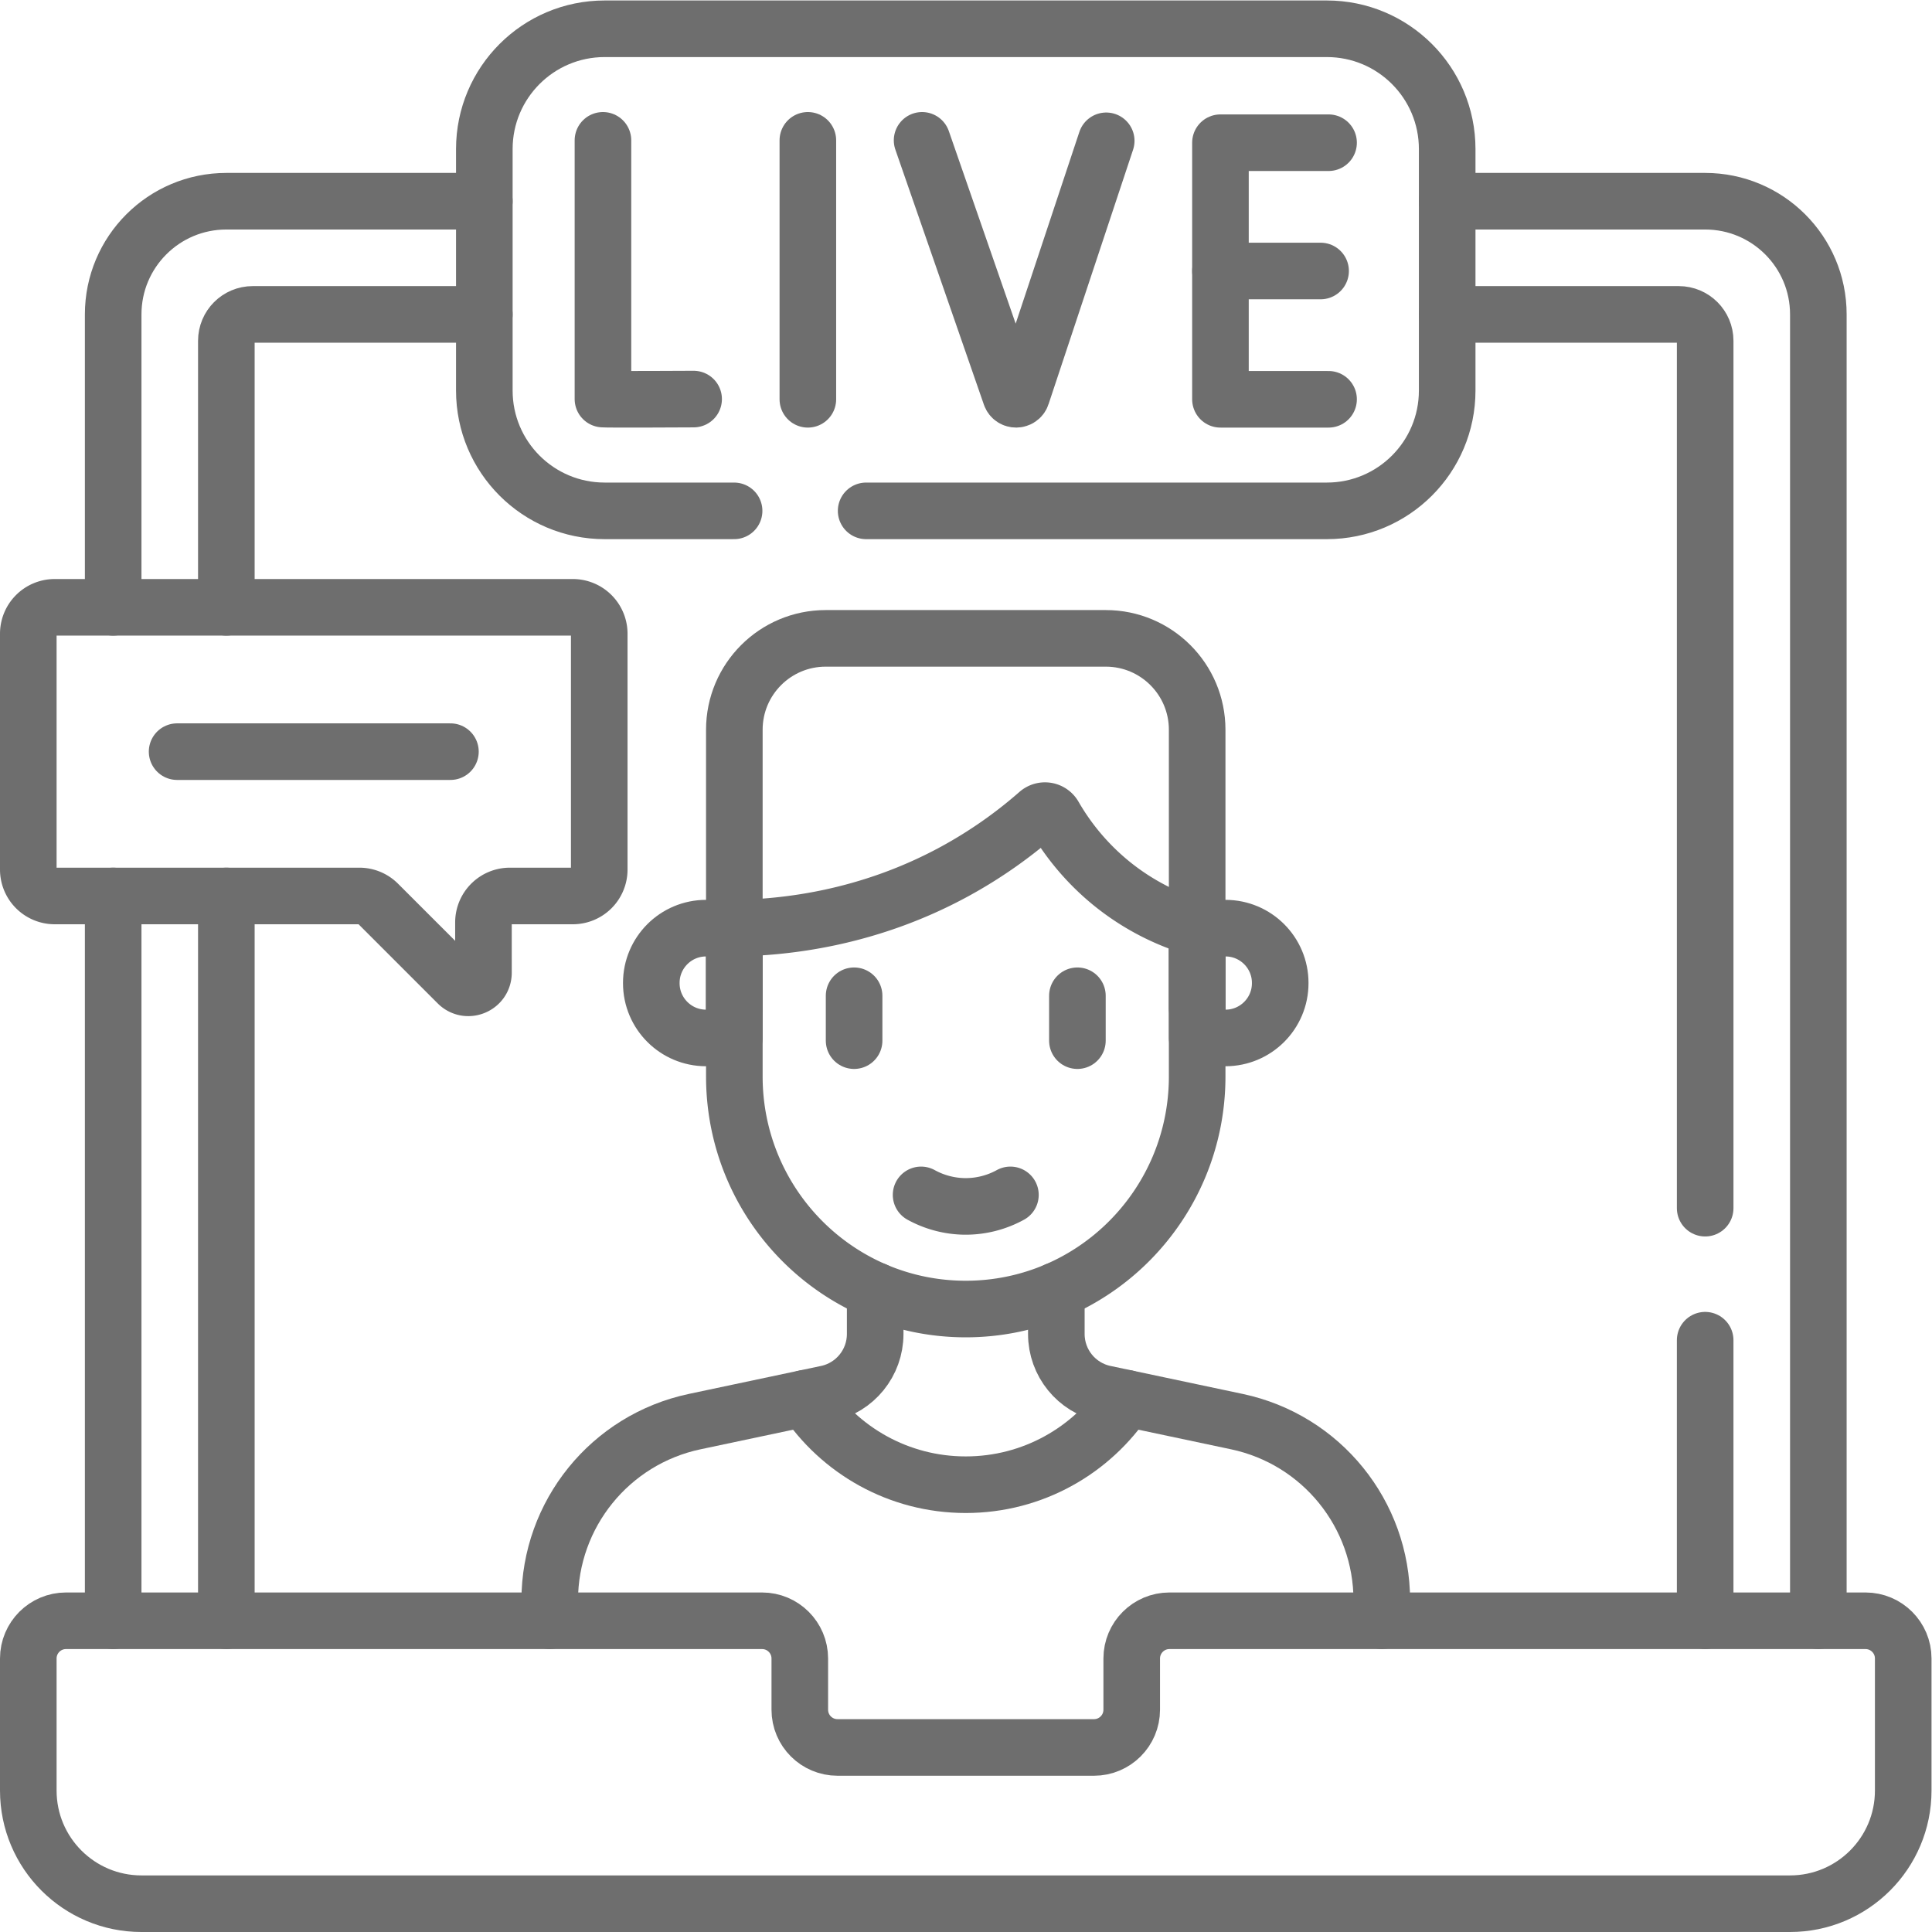
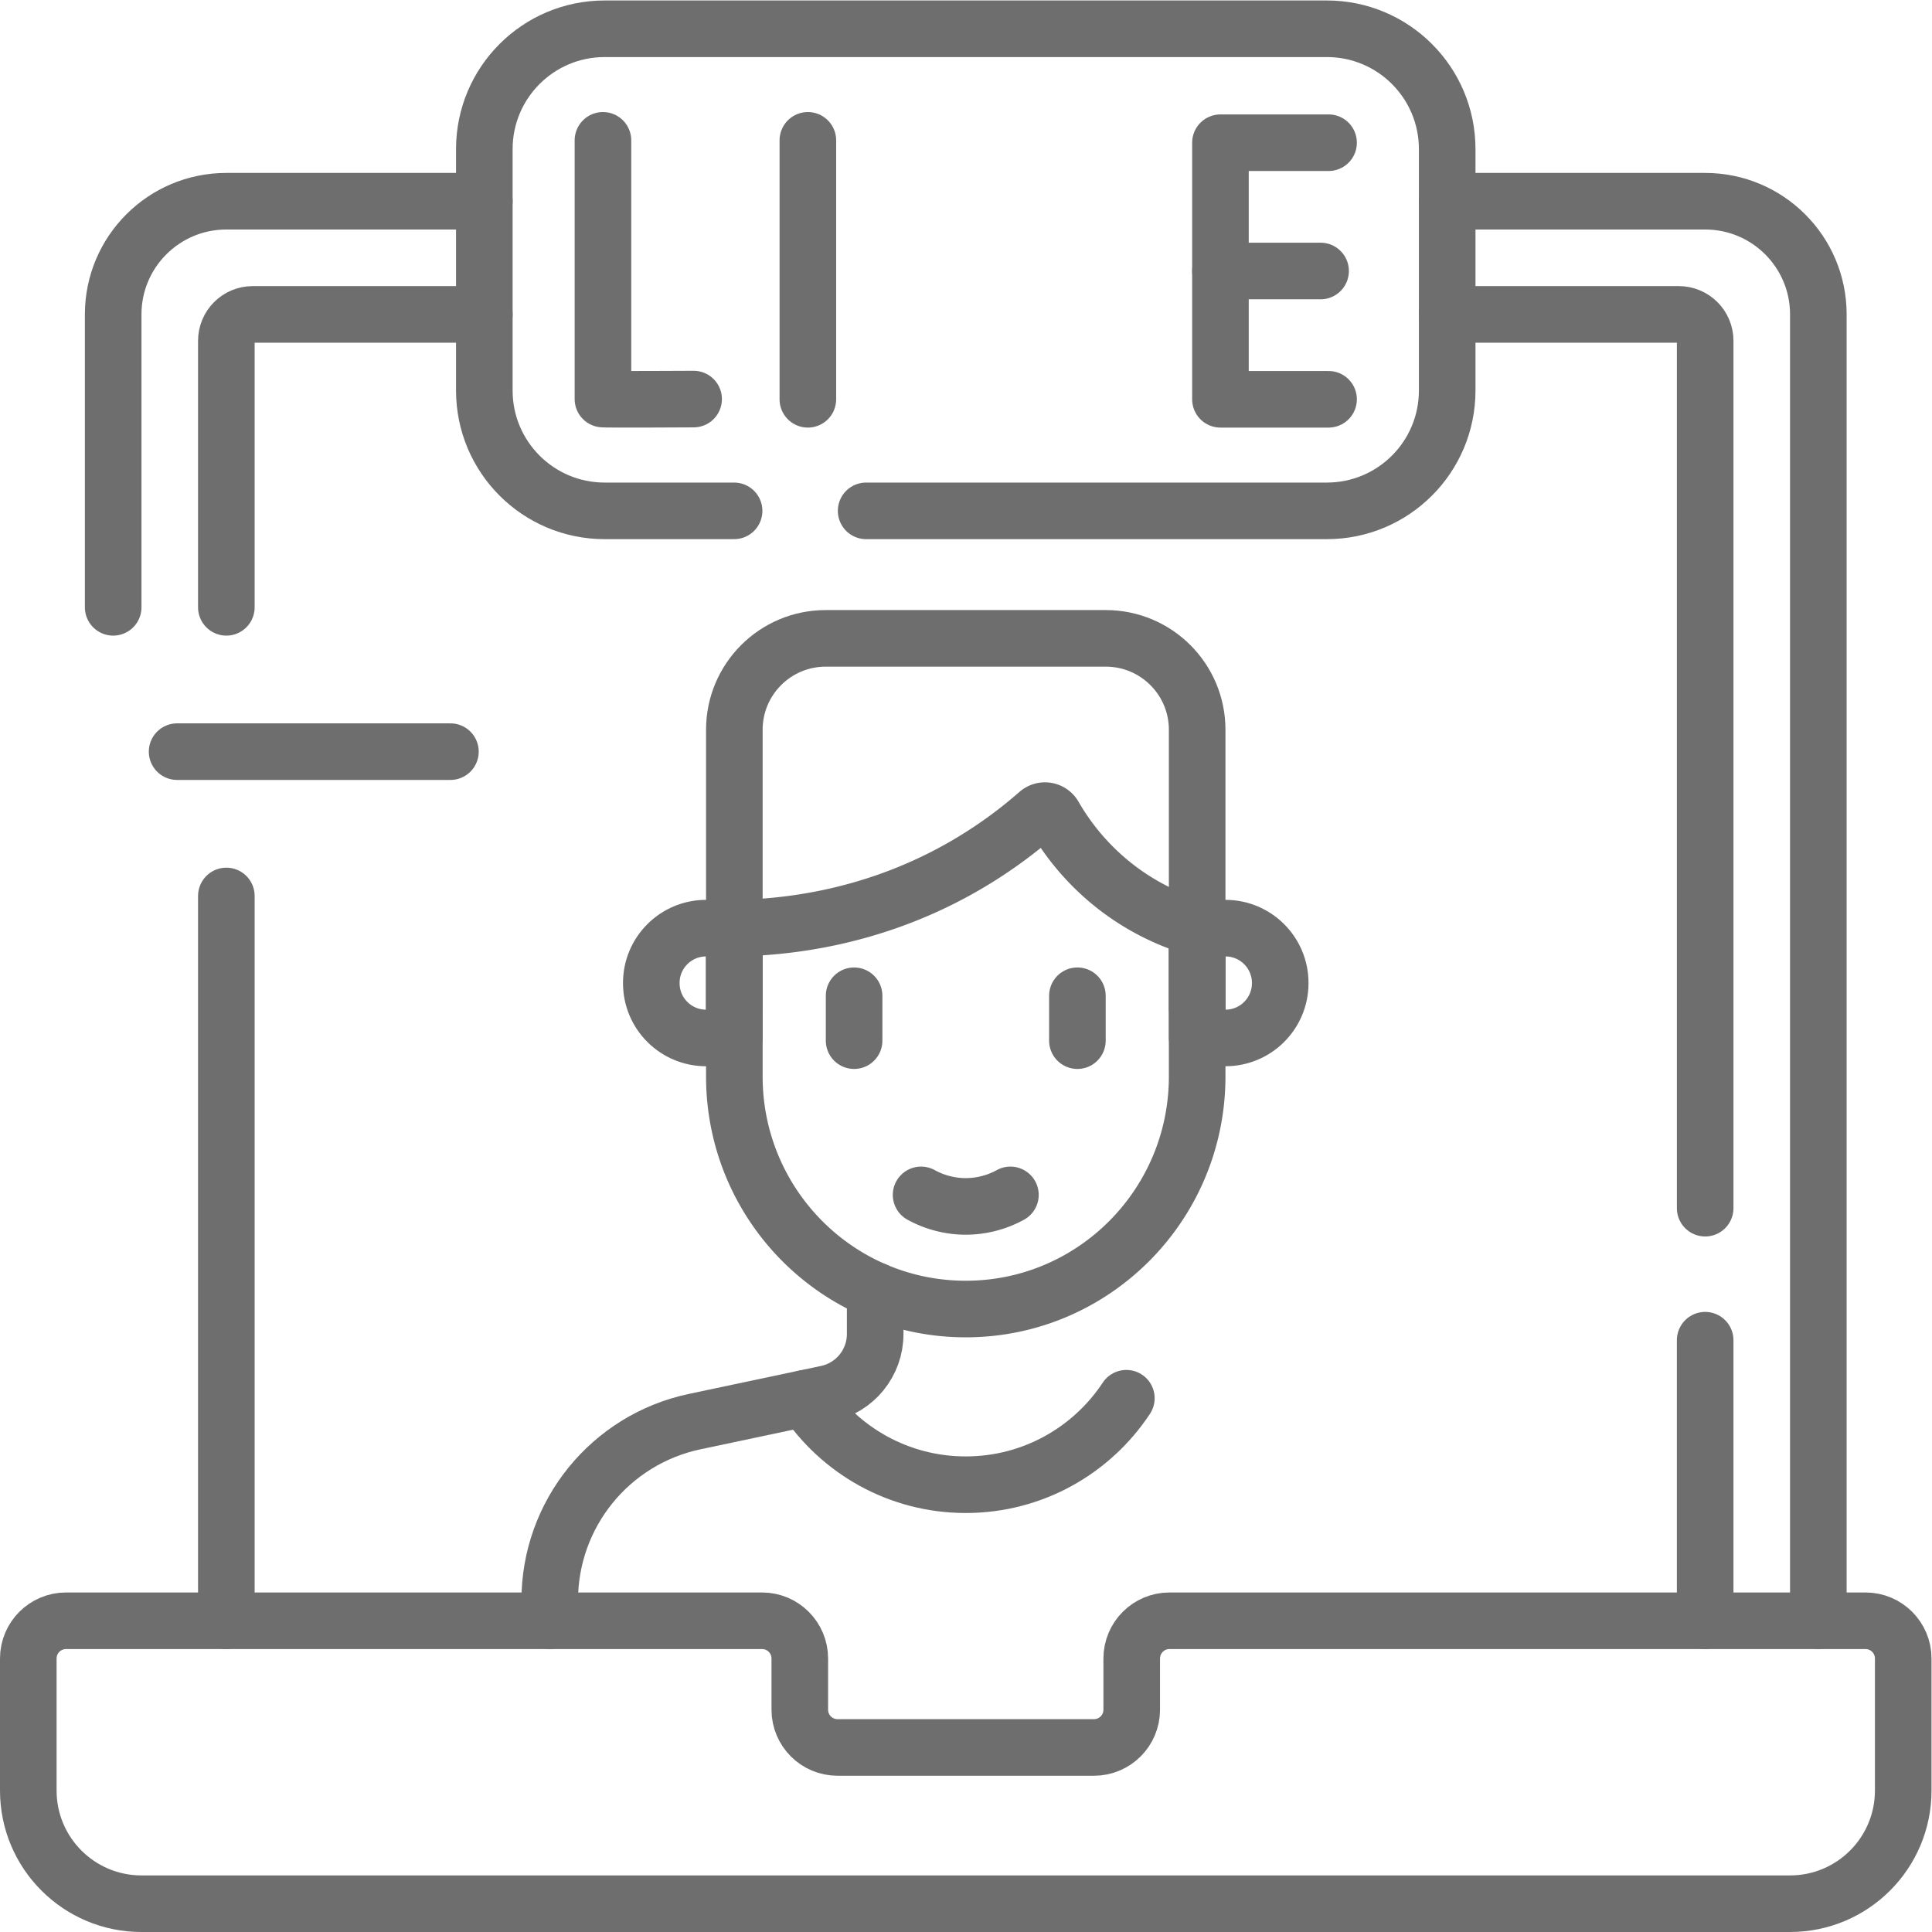
<svg xmlns="http://www.w3.org/2000/svg" version="1.1" width="512" height="512" x="0" y="0" viewBox="0 0 682.667 682.667" style="enable-background:new 0 0 512 512" xml:space="preserve" class="">
  <g>
    <defs>
      <clipPath id="a">
        <path d="M0 512h512V0H0Z" fill="#6e6e6e" opacity="1" data-original="#000000" />
      </clipPath>
    </defs>
    <g clip-path="url(#a)" transform="matrix(1.333 0 0 -1.333 0 682.667)">
      <path d="M0 0h68.38c16.57 0 30-13.43 30-30v-346.29" style="stroke-width:15;stroke-linecap:round;stroke-linejoin:round;stroke-miterlimit:10;stroke-dasharray:none;stroke-opacity:1" transform="translate(383.62 458.79)" fill="none" stroke="#6e6e6e" stroke-width="15" stroke-linecap="round" stroke-linejoin="round" stroke-miterlimit="10" stroke-dasharray="none" stroke-opacity="" data-original="#000000" opacity="1" class="" />
      <path d="M0 0v77.65c0 16.571 13.43 30 30 30h68.38" style="stroke-width:15;stroke-linecap:round;stroke-linejoin:round;stroke-miterlimit:10;stroke-dasharray:none;stroke-opacity:1" transform="translate(30 351.14)" fill="none" stroke="#6e6e6e" stroke-width="15" stroke-linecap="round" stroke-linejoin="round" stroke-miterlimit="10" stroke-dasharray="none" stroke-opacity="" data-original="#000000" opacity="1" class="" />
-       <path d="M0 0v192.13" style="stroke-width:15;stroke-linecap:round;stroke-linejoin:round;stroke-miterlimit:10;stroke-dasharray:none;stroke-opacity:1" transform="translate(30 82.5)" fill="none" stroke="#6e6e6e" stroke-width="15" stroke-linecap="round" stroke-linejoin="round" stroke-miterlimit="10" stroke-dasharray="none" stroke-opacity="" data-original="#000000" opacity="1" class="" />
      <path d="M0 0v-74.371" style="stroke-width:15;stroke-linecap:round;stroke-linejoin:round;stroke-miterlimit:10;stroke-dasharray:none;stroke-opacity:1" transform="translate(452 156.871)" fill="none" stroke="#6e6e6e" stroke-width="15" stroke-linecap="round" stroke-linejoin="round" stroke-miterlimit="10" stroke-dasharray="none" stroke-opacity="" data-original="#000000" opacity="1" class="" />
      <path d="M0 0h61.38c3.87 0 7-3.13 7-7v-229.919" style="stroke-width:15;stroke-linecap:round;stroke-linejoin:round;stroke-miterlimit:10;stroke-dasharray:none;stroke-opacity:1" transform="translate(383.62 428.79)" fill="none" stroke="#6e6e6e" stroke-width="15" stroke-linecap="round" stroke-linejoin="round" stroke-miterlimit="10" stroke-dasharray="none" stroke-opacity="" data-original="#000000" opacity="1" class="" />
      <path d="M0 0v70.65c0 3.871 3.13 7 7 7h61.38" style="stroke-width:15;stroke-linecap:round;stroke-linejoin:round;stroke-miterlimit:10;stroke-dasharray:none;stroke-opacity:1" transform="translate(60 351.14)" fill="none" stroke="#6e6e6e" stroke-width="15" stroke-linecap="round" stroke-linejoin="round" stroke-miterlimit="10" stroke-dasharray="none" stroke-opacity="" data-original="#000000" opacity="1" class="" />
      <path d="M0 0v192.13" style="stroke-width:15;stroke-linecap:round;stroke-linejoin:round;stroke-miterlimit:10;stroke-dasharray:none;stroke-opacity:1" transform="translate(60 82.5)" fill="none" stroke="#6e6e6e" stroke-width="15" stroke-linecap="round" stroke-linejoin="round" stroke-miterlimit="10" stroke-dasharray="none" stroke-opacity="" data-original="#000000" opacity="1" class="" />
      <path d="M0 0v-11.54c0-7.62-5.34-14.21-12.8-15.79l-35.06-7.42c-22.39-4.74-38.41-24.5-38.41-47.39v-5.4" style="stroke-width:15;stroke-linecap:round;stroke-linejoin:round;stroke-miterlimit:10;stroke-dasharray:none;stroke-opacity:1" transform="translate(231.99 170.04)" fill="none" stroke="#6e6e6e" stroke-width="15" stroke-linecap="round" stroke-linejoin="round" stroke-miterlimit="10" stroke-dasharray="none" stroke-opacity="" data-original="#000000" opacity="1" class="" />
-       <path d="M0 0v-11.54c0-7.62 5.34-14.21 12.8-15.79l35.06-7.42c22.39-4.74 38.41-24.5 38.41-47.39v-5.4" style="stroke-width:15;stroke-linecap:round;stroke-linejoin:round;stroke-miterlimit:10;stroke-dasharray:none;stroke-opacity:1" transform="translate(280.01 170.04)" fill="none" stroke="#6e6e6e" stroke-width="15" stroke-linecap="round" stroke-linejoin="round" stroke-miterlimit="10" stroke-dasharray="none" stroke-opacity="" data-original="#000000" opacity="1" class="" />
      <path d="M0 0c9.125-13.808 24.78-22.923 42.571-22.923 17.79 0 33.445 9.115 42.571 22.923" style="stroke-width:15;stroke-linecap:round;stroke-linejoin:round;stroke-miterlimit:10;stroke-dasharray:none;stroke-opacity:1" transform="translate(213.43 141.49)" fill="none" stroke="#6e6e6e" stroke-width="15" stroke-linecap="round" stroke-linejoin="round" stroke-miterlimit="10" stroke-dasharray="none" stroke-opacity="" data-original="#000000" opacity="1" class="" />
      <path d="M0 0v73.906c0 13.376 10.843 24.22 24.219 24.22h74.246c13.376 0 24.219-10.844 24.219-24.22V0" style="stroke-width:15;stroke-linecap:round;stroke-linejoin:round;stroke-miterlimit:10;stroke-dasharray:none;stroke-opacity:1" transform="translate(194.657 244.788)" fill="none" stroke="#6e6e6e" stroke-width="15" stroke-linecap="round" stroke-linejoin="round" stroke-miterlimit="10" stroke-dasharray="none" stroke-opacity="" data-original="#000000" opacity="1" class="" />
      <path d="M0 0a64.332 64.332 0 0 0-22.602 11.776 64.675 64.675 0 0 0-15.339 17.983 2.772 2.772 0 0 1-4.231.71 122.246 122.246 0 0 0-22.001-15.381C-87.472 2.371-109.703.179-122.684 0v-39.309c0-34.049 27.464-61.653 61.342-61.653v0C-27.464-100.962 0-73.358 0-39.309z" style="stroke-width:15;stroke-linecap:round;stroke-linejoin:round;stroke-miterlimit:10;stroke-dasharray:none;stroke-opacity:1" transform="translate(317.341 266.096)" fill="none" stroke="#6e6e6e" stroke-width="15" stroke-linecap="round" stroke-linejoin="round" stroke-miterlimit="10" stroke-dasharray="none" stroke-opacity="" data-original="#000000" opacity="1" class="" />
      <path d="M0 0v-11.898" style="stroke-width:15;stroke-linecap:round;stroke-linejoin:round;stroke-miterlimit:10;stroke-dasharray:none;stroke-opacity:1" transform="translate(226.403 248.175)" fill="none" stroke="#6e6e6e" stroke-width="15" stroke-linecap="round" stroke-linejoin="round" stroke-miterlimit="10" stroke-dasharray="none" stroke-opacity="" data-original="#000000" opacity="1" class="" />
      <path d="M0 0v-11.898" style="stroke-width:15;stroke-linecap:round;stroke-linejoin:round;stroke-miterlimit:10;stroke-dasharray:none;stroke-opacity:1" transform="translate(285.595 248.175)" fill="none" stroke="#6e6e6e" stroke-width="15" stroke-linecap="round" stroke-linejoin="round" stroke-miterlimit="10" stroke-dasharray="none" stroke-opacity="" data-original="#000000" opacity="1" class="" />
      <path d="M0 0a24.615 24.615 0 0 1 11.581-3.052A24.64 24.64 0 0 1 23.677 0" style="stroke-width:15;stroke-linecap:round;stroke-linejoin:round;stroke-miterlimit:10;stroke-dasharray:none;stroke-opacity:1" transform="translate(244.16 195.39)" fill="none" stroke="#6e6e6e" stroke-width="15" stroke-linecap="round" stroke-linejoin="round" stroke-miterlimit="10" stroke-dasharray="none" stroke-opacity="" data-original="#000000" opacity="1" class="" />
      <path d="M0 0h-7.498v29.104H0c8.016 0 14.515-6.5 14.515-14.516v-.073C14.515 6.498 8.016 0 0 0Z" style="stroke-width:15;stroke-linecap:round;stroke-linejoin:round;stroke-miterlimit:10;stroke-dasharray:none;stroke-opacity:1" transform="translate(324.84 236.992)" fill="none" stroke="#6e6e6e" stroke-width="15" stroke-linecap="round" stroke-linejoin="round" stroke-miterlimit="10" stroke-dasharray="none" stroke-opacity="" data-original="#000000" opacity="1" class="" />
      <path d="M0 0h7.498v29.104H0c-8.016 0-14.515-6.5-14.515-14.516v-.073C-14.515 6.498-8.016 0 0 0Z" style="stroke-width:15;stroke-linecap:round;stroke-linejoin:round;stroke-miterlimit:10;stroke-dasharray:none;stroke-opacity:1" transform="translate(187.16 236.992)" fill="none" stroke="#6e6e6e" stroke-width="15" stroke-linecap="round" stroke-linejoin="round" stroke-miterlimit="10" stroke-dasharray="none" stroke-opacity="" data-original="#000000" opacity="1" class="" />
      <path d="M0 0v-13.579c0-5.523-4.477-10-10-10h-67.985c-5.523 0-10 4.477-10 10V0c0 5.522-4.477 10-10 10h-184.508c-5.523 0-10-4.478-10-10v-35c0-16.568 13.432-30 30-30h437c16.569 0 30 13.432 30 30V0c0 5.522-4.477 10-10 10H10C4.477 10 0 5.522 0 0Z" style="stroke-width:15;stroke-linecap:round;stroke-linejoin:round;stroke-miterlimit:10;stroke-dasharray:none;stroke-opacity:1" transform="translate(299.993 72.5)" fill="none" stroke="#6e6e6e" stroke-width="15" stroke-linecap="round" stroke-linejoin="round" stroke-miterlimit="10" stroke-dasharray="none" stroke-opacity="" data-original="#000000" opacity="1" class="" />
      <path d="M0 0h-34.318c-17.613 0-31.89 14.278-31.89 31.891v64.007c0 17.613 14.277 31.89 31.89 31.89h191.452c17.613 0 31.89-14.277 31.89-31.89V31.891C189.024 14.278 174.747 0 157.134 0H35" style="stroke-width:15;stroke-linecap:round;stroke-linejoin:round;stroke-miterlimit:10;stroke-dasharray:none;stroke-opacity:1" transform="translate(194.592 376.712)" fill="none" stroke="#6e6e6e" stroke-width="15" stroke-linecap="round" stroke-linejoin="round" stroke-miterlimit="10" stroke-dasharray="none" stroke-opacity="" data-original="#000000" opacity="1" class="" />
      <path d="M0 0v-68.584c.758-.13 24.036 0 24.036 0" style="stroke-width:15;stroke-linecap:round;stroke-linejoin:round;stroke-miterlimit:10;stroke-dasharray:none;stroke-opacity:1" transform="translate(159.828 474.927)" fill="none" stroke="#6e6e6e" stroke-width="15" stroke-linecap="round" stroke-linejoin="round" stroke-miterlimit="10" stroke-dasharray="none" stroke-opacity="" data-original="#000000" opacity="1" class="" />
      <path d="M0 0v-68.642" style="stroke-width:15;stroke-linecap:round;stroke-linejoin:round;stroke-miterlimit:10;stroke-dasharray:none;stroke-opacity:1" transform="translate(214.144 474.927)" fill="none" stroke="#6e6e6e" stroke-width="15" stroke-linecap="round" stroke-linejoin="round" stroke-miterlimit="10" stroke-dasharray="none" stroke-opacity="" data-original="#000000" opacity="1" class="" />
      <path d="M0 0h-28.659v-68.016H0" style="stroke-width:15;stroke-linecap:round;stroke-linejoin:round;stroke-miterlimit:10;stroke-dasharray:none;stroke-opacity:1" transform="translate(352.172 474.3)" fill="none" stroke="#6e6e6e" stroke-width="15" stroke-linecap="round" stroke-linejoin="round" stroke-miterlimit="10" stroke-dasharray="none" stroke-opacity="" data-original="#000000" opacity="1" class="" />
      <path d="M0 0h-26.546" style="stroke-width:15;stroke-linecap:round;stroke-linejoin:round;stroke-miterlimit:10;stroke-dasharray:none;stroke-opacity:1" transform="translate(350.06 440.293)" fill="none" stroke="#6e6e6e" stroke-width="15" stroke-linecap="round" stroke-linejoin="round" stroke-miterlimit="10" stroke-dasharray="none" stroke-opacity="" data-original="#000000" opacity="1" class="" />
-       <path d="m0 0 23.469-67.611c.491-1.384 2.454-1.37 2.927.02L48.808-.126" style="stroke-width:15;stroke-linecap:round;stroke-linejoin:round;stroke-miterlimit:10;stroke-dasharray:none;stroke-opacity:1" transform="translate(244.425 474.927)" fill="none" stroke="#6e6e6e" stroke-width="15" stroke-linecap="round" stroke-linejoin="round" stroke-miterlimit="10" stroke-dasharray="none" stroke-opacity="" data-original="#000000" opacity="1" class="" />
-       <path d="M0 0h80.755a7 7 0 0 0 4.95-2.05l21.121-21.122c2.52-2.519 6.828-.734 6.828 2.829V-7a7 7 0 0 0 7 7h16.692a7 7 0 0 1 7 7v62.514a7 7 0 0 1-7 7H0a7 7 0 0 1-7-7V7a7 7 0 0 1 7-7Z" style="stroke-width:15;stroke-linecap:round;stroke-linejoin:round;stroke-miterlimit:10;stroke-dasharray:none;stroke-opacity:1" transform="translate(14.5 274.627)" fill="none" stroke="#6e6e6e" stroke-width="15" stroke-linecap="round" stroke-linejoin="round" stroke-miterlimit="10" stroke-dasharray="none" stroke-opacity="" data-original="#000000" opacity="1" class="" />
      <path d="M0 0h-72.451" style="stroke-width:15;stroke-linecap:round;stroke-linejoin:round;stroke-miterlimit:10;stroke-dasharray:none;stroke-opacity:1" transform="translate(119.398 312.884)" fill="none" stroke="#6e6e6e" stroke-width="15" stroke-linecap="round" stroke-linejoin="round" stroke-miterlimit="10" stroke-dasharray="none" stroke-opacity="" data-original="#000000" opacity="1" class="" />
    </g>
  </g>
</svg>